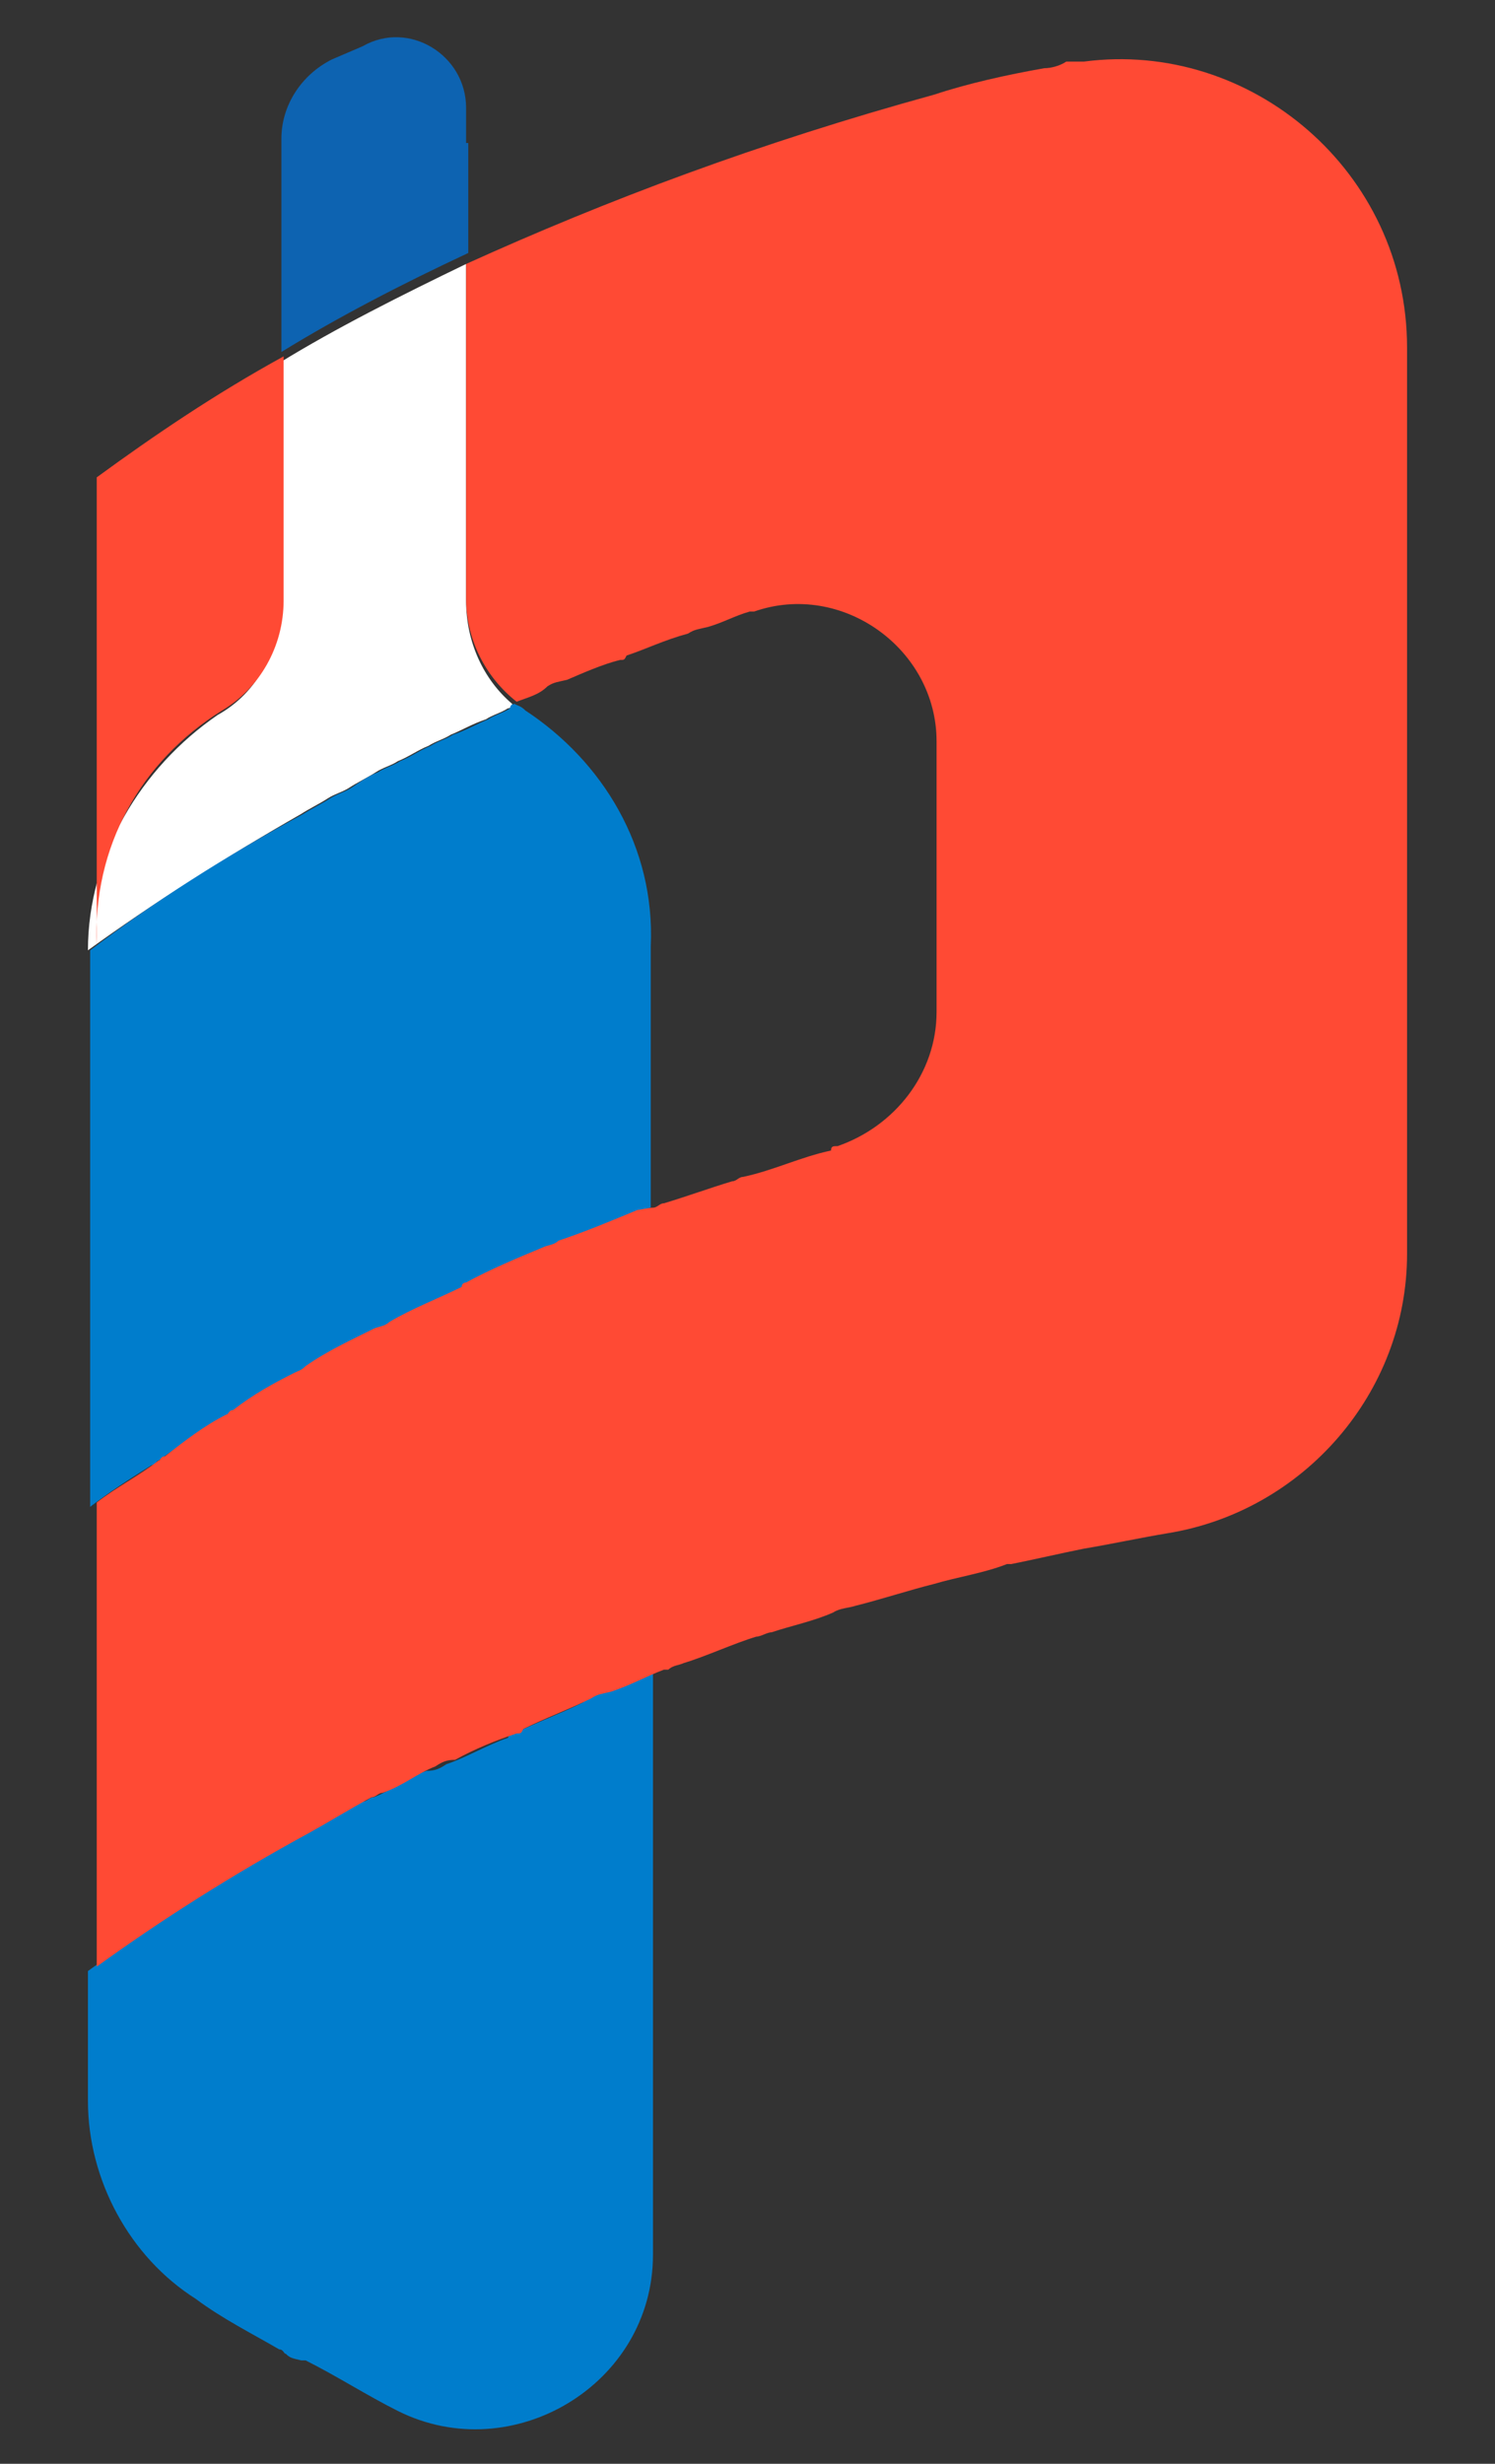
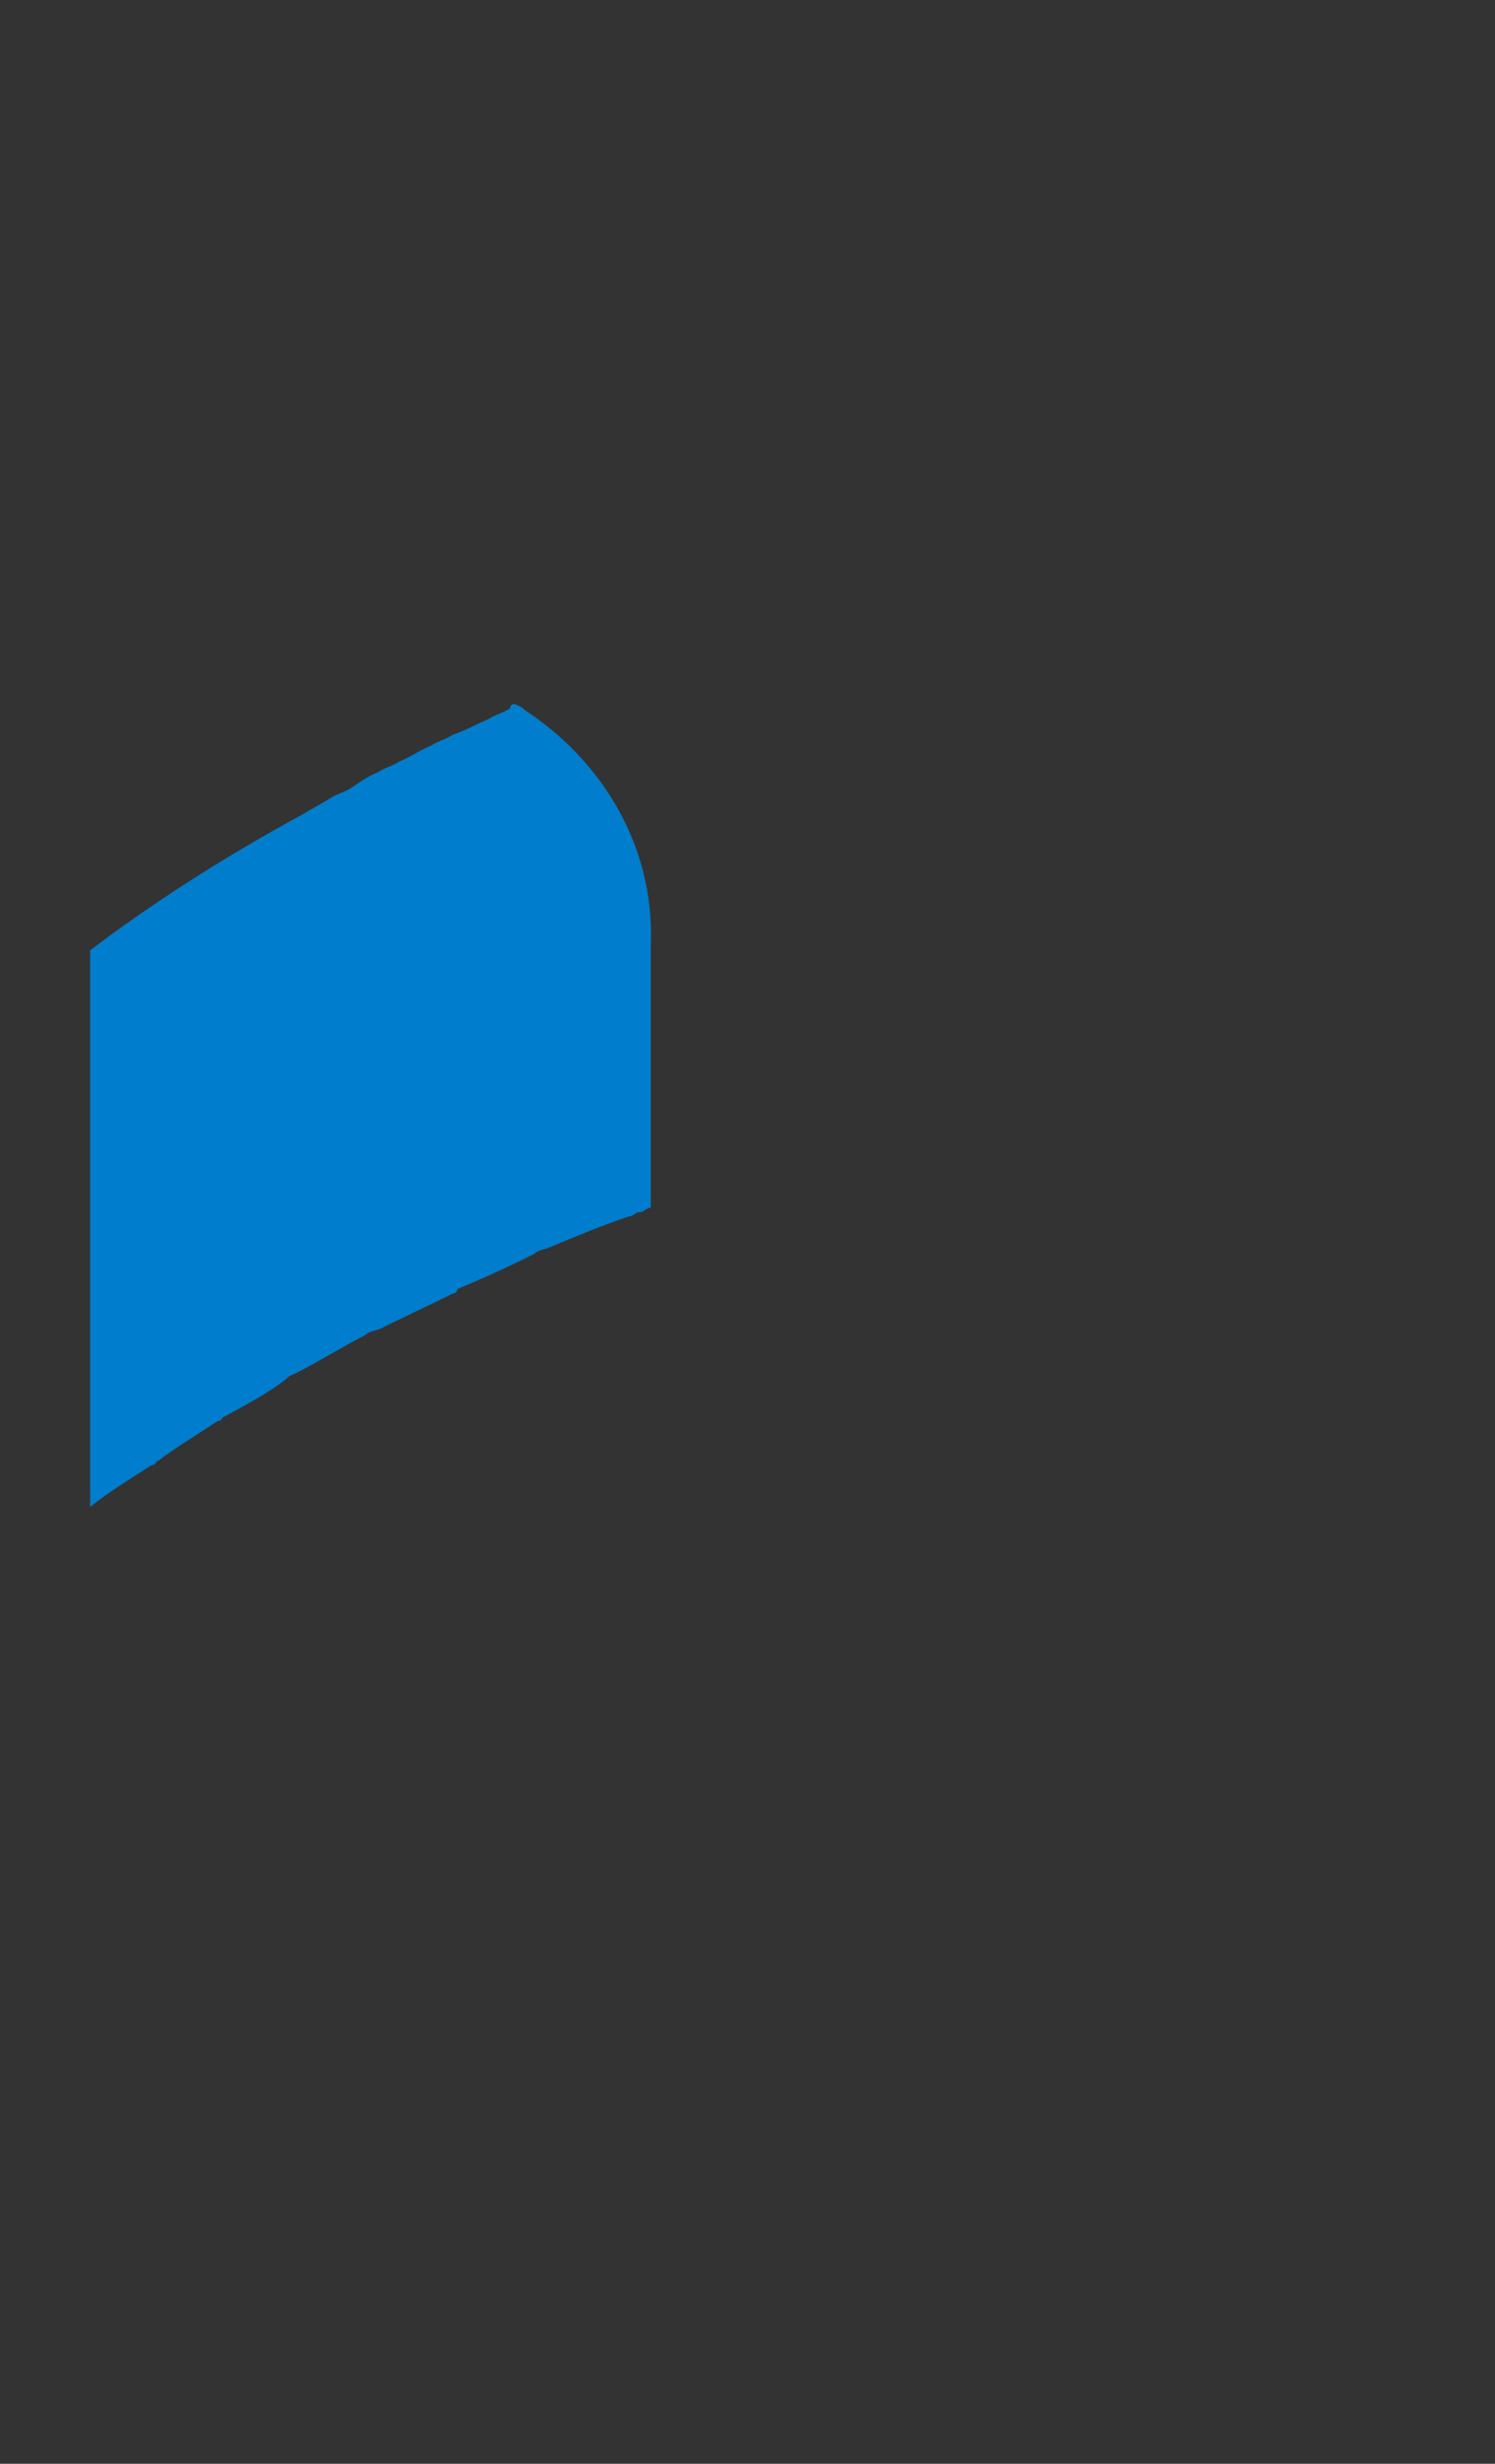
<svg xmlns="http://www.w3.org/2000/svg" version="1.1" id="Capa_1" x="0px" y="0px" viewBox="0 0 68 112" style="enable-background:new 0 0 68 112;" xml:space="preserve">
  <rect x="0" y="0" width="68" height="112" fill="#333333" stroke="none" />
  <style type="text/css">
	.st0{fill:#FFFFFF;}
	.st1{fill:#007DCC;}
	.st2{fill:#0D63B1;}
	.st3{fill:#FF4A34;}
</style>
  <g>
-     <path class="st0" d="M21.2,27.3v-6.9v-0.5V12c-2.9,1.4-5.9,2.9-8.5,4.5V20v0.3v0.3v6.9c0,2.1-1,4-2.8,5C6.4,34.9,4,38.9,4,43.2l0,0   c2.9-2.1,6.2-4.2,9.7-6.2c0.3-0.2,0.9-0.5,1.2-0.7c0.3-0.2,0.7-0.3,1-0.5c0.3-0.2,0.9-0.5,1.2-0.7c0.3-0.2,0.7-0.3,1-0.5   c0.5-0.2,0.9-0.5,1.4-0.7c0.3-0.2,0.7-0.3,1-0.5c0.5-0.2,1-0.5,1.6-0.7c0.3-0.2,0.7-0.3,1-0.5c0,0,0.2,0,0.2-0.2   C22,30.9,21.2,29.2,21.2,27.3z" />
    <path class="st1" d="M23.9,32.3c-0.2-0.2-0.3-0.2-0.5-0.3c0,0-0.2,0-0.2,0.2c-0.3,0.2-0.7,0.3-1,0.5c-0.5,0.2-1,0.5-1.6,0.7   c-0.3,0.2-0.7,0.3-1,0.5c-0.5,0.2-0.9,0.5-1.4,0.7c-0.3,0.2-0.7,0.3-1,0.5c-0.5,0.2-0.9,0.5-1.2,0.7c-0.3,0.2-0.7,0.3-1,0.5   c-0.3,0.2-0.9,0.5-1.2,0.7c-3.5,1.9-6.8,4-9.7,6.2v11.3v5v2.6v6.4c0.9-0.7,1.7-1.2,2.8-1.9l0,0c0.2,0,0.2-0.2,0.3-0.2   C8,65.8,9,65.2,9.9,64.6c0.2,0,0.2-0.2,0.3-0.2c0.9-0.5,1.9-1,2.8-1.7c0.2-0.2,0.3-0.2,0.5-0.3c1-0.5,2.1-1.2,3.1-1.7   c0.2-0.2,0.5-0.2,0.7-0.3c1-0.5,2.1-1,3.3-1.6c0,0,0.2,0,0.2-0.2c1.2-0.5,2.3-1,3.5-1.6c0.2-0.2,0.5-0.2,0.7-0.3   c1.2-0.5,2.4-1,3.6-1.4c0.2,0,0.3-0.2,0.5-0.2c0.2,0,0.3-0.2,0.5-0.2v-0.5V43C29.8,38.5,27.4,34.6,23.9,32.3z" />
-     <path class="st1" d="M26.5,77.4c-1,0.5-2.1,0.9-3.1,1.4c-0.2,0-0.2,0-0.3,0.2c-0.9,0.3-1.9,0.9-2.8,1.2c-0.3,0.2-0.5,0.3-0.9,0.3   c-0.9,0.3-1.6,0.9-2.4,1.2c-0.2,0-0.3,0.2-0.5,0.2c-0.9,0.5-1.9,1-2.8,1.6c-3.5,1.9-6.8,4-9.7,6.1v5.9c0,3.6,1.9,7.1,4.9,9   c1.2,0.9,2.6,1.6,3.8,2.3l0,0c0.2,0,0.2,0.2,0.3,0.2c0.2,0.2,0.3,0.2,0.7,0.3h0.2c1.4,0.7,2.8,1.6,4.2,2.3   c5.2,2.6,11.6-1.2,11.6-7.1v-4.7V76c-0.9,0.3-1.7,0.7-2.4,1C27.1,77,26.7,77.2,26.5,77.4z" />
-     <path class="st2" d="M21.2,6.6V4.9c0-2.4-2.6-4-4.7-2.8l-0.7,0.3l-0.7,0.3l0,0l0,0c-1.4,0.7-2.3,2.1-2.3,3.6v9.7   c2.6-1.6,5.5-3.1,8.5-4.5v-5H21.2z" />
-     <path class="st3" d="M49.3,2.8L49.3,2.8c-0.2,0-0.2,0-0.3,0c-0.2,0-0.3,0-0.5,0c-0.3,0.2-0.7,0.3-1,0.3l0,0c-1.7,0.3-3.5,0.7-5,1.2   C34.5,6.5,27.6,9.1,21.2,12v7.8v0.5v6.9c0,1.9,0.9,3.6,2.3,4.7c0.5-0.2,1-0.3,1.4-0.7c0.3-0.2,0.5-0.2,0.9-0.3   c0.7-0.3,1.6-0.7,2.4-0.9c0.2,0,0.2,0,0.3-0.2c0.9-0.3,1.7-0.7,2.8-1c0.3-0.2,0.5-0.2,0.9-0.3c0.7-0.2,1.2-0.5,1.9-0.7h0.2   c4-1.4,8.3,1.7,8.3,5.9V46c0,2.8-1.9,5.2-4.5,6.1c-0.2,0-0.3,0-0.3,0.2c-1.4,0.3-2.6,0.9-4,1.2c-0.2,0-0.3,0.2-0.5,0.2   c-1,0.3-2.1,0.7-3.1,1c-0.2,0-0.3,0.2-0.5,0.2S29.1,55,29,55c-1.2,0.5-2.4,1-3.6,1.4c-0.2,0.2-0.5,0.2-0.7,0.3   c-1.2,0.5-2.4,1-3.5,1.6c0,0-0.2,0-0.2,0.2c-1,0.5-2.3,1-3.3,1.6c-0.2,0.2-0.5,0.2-0.7,0.3c-1,0.5-2.1,1-3.1,1.7   c-0.2,0.2-0.3,0.2-0.5,0.3c-1,0.5-1.9,1-2.8,1.7c-0.2,0-0.2,0.2-0.3,0.2c-1,0.5-1.9,1.2-2.8,1.9c-0.2,0-0.2,0.2-0.3,0.2l0,0   c-0.9,0.7-1.9,1.2-2.8,1.9v3.3v3.5v2.9v11.4c2.9-2.1,6.2-4.2,9.7-6.1c0.9-0.5,1.7-1,2.8-1.6c0.2,0,0.3-0.2,0.5-0.2   c0.9-0.3,1.6-0.9,2.4-1.2c0.3-0.2,0.5-0.3,0.9-0.3c0.9-0.5,1.9-0.9,2.8-1.2c0.2,0,0.2,0,0.3-0.2c1-0.5,2.1-0.9,3.1-1.4   c0.3-0.2,0.5-0.2,0.9-0.3c0.9-0.3,1.6-0.7,2.4-1c0,0,0,0,0.2,0c0.2-0.2,0.5-0.2,0.7-0.3c1-0.3,2.3-0.9,3.3-1.2   c0.2,0,0.5-0.2,0.7-0.2c0.9-0.3,1.9-0.5,2.8-0.9c0.3-0.2,0.7-0.2,1-0.3c1.2-0.3,2.4-0.7,3.6-1c1-0.3,2.3-0.5,3.3-0.9H46   c1-0.2,2.3-0.5,3.3-0.7l0,0c1.2-0.2,2.6-0.5,3.8-0.7c6.2-1,10.9-6.4,10.9-12.7V15.8C64,7.8,56.9,1.8,49.3,2.8z" />
-     <path class="st3" d="M10.1,32.3c1.7-1,2.8-2.9,2.8-5v-6.9V20v-0.3v-3.5c-3.1,1.7-5.9,3.6-8.5,5.5v0.5v9.4V43   C4.2,38.5,6.4,34.6,10.1,32.3z" />
  </g>
</svg>